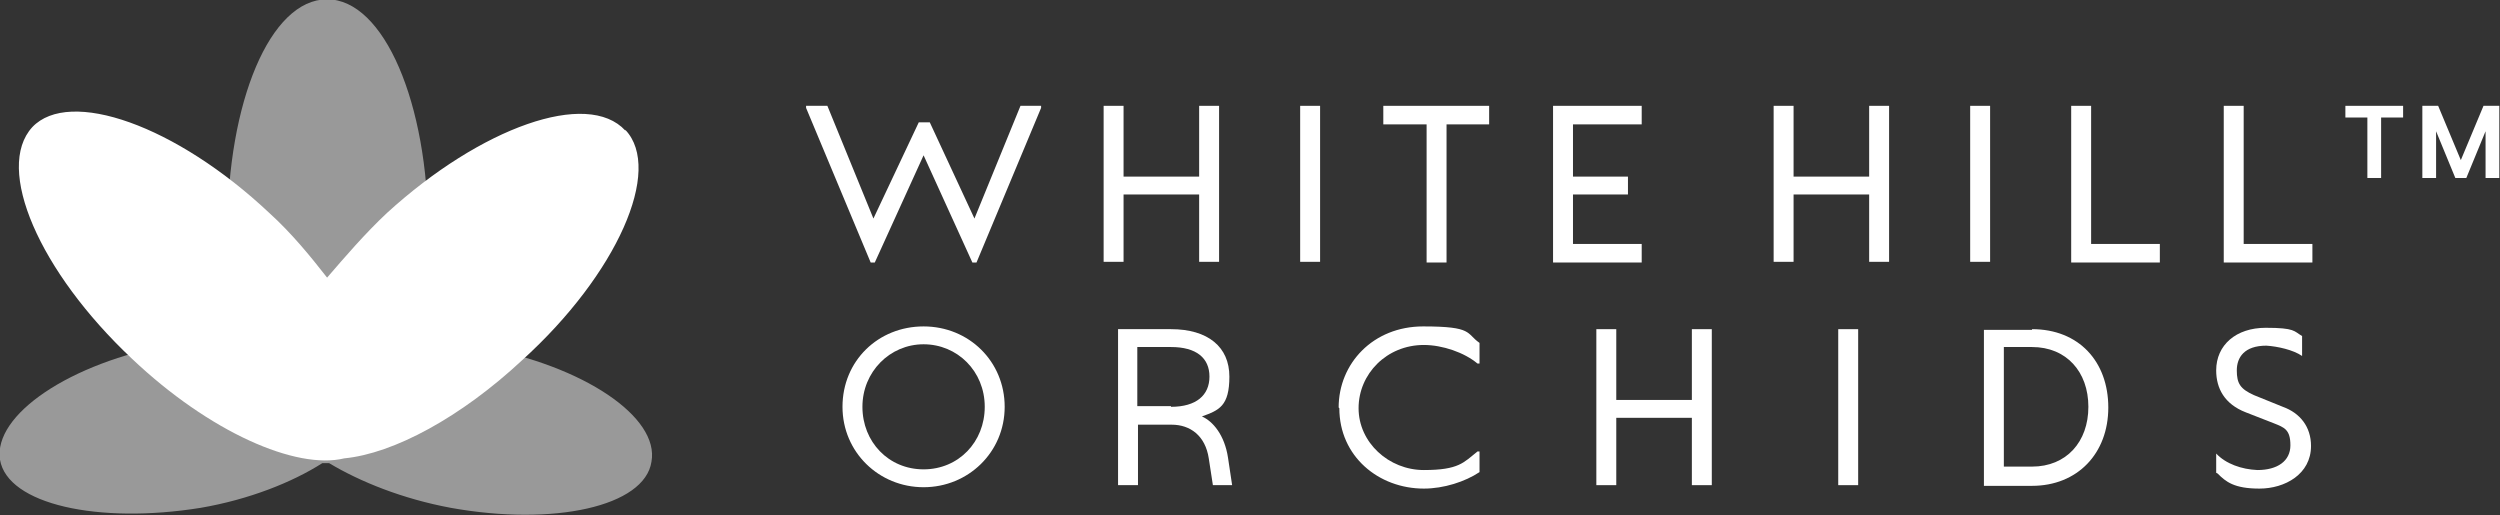
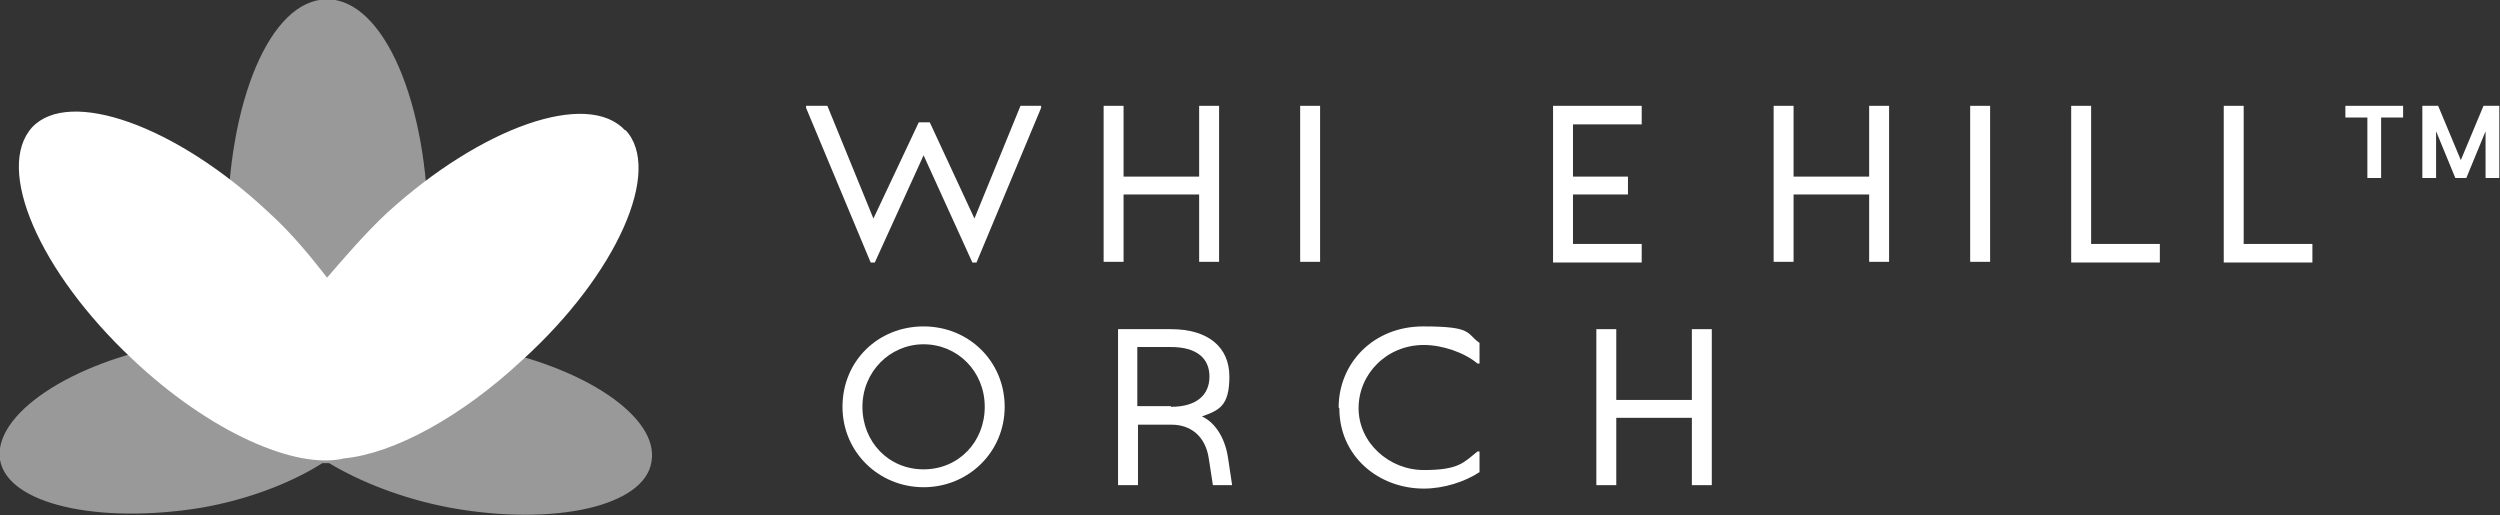
<svg xmlns="http://www.w3.org/2000/svg" id="Styling_guides" version="1.1" viewBox="0 0 363.8 75">
  <rect x="0" y="0" width="363.8" height="75" fill="#333333" stroke="none" />
  <defs>
    <style> .st0, .st1 { fill: #fff; } .st1 { fill-opacity: .5; } </style>
  </defs>
  <g>
    <path class="st0" d="M148.4,15.4h3.1v.3l-9.4,22.5h-.6l-7.1-15.6-7.1,15.6h-.6l-9.4-22.5v-.3h3.1l6.7,16.4,6.6-14h1.6l6.5,14,6.7-16.4Z" />
    <path class="st0" d="M174.5,15.4h2.9v22.7h-2.9v-9.8h-11v9.8h-2.9V15.4h2.9v10.3h11v-10.3Z" />
    <path class="st0" d="M189.2,38.2V15.4h2.9v22.7h-2.9Z" />
-     <path class="st0" d="M216.7,15.4v2.7h-6.2v20.1h-2.9v-20.1h-6.3v-2.7h15.3Z" />
    <path class="st0" d="M238.9,18.1h-10v7.6h8v2.6h-8v7.2h10v2.7h-12.9V15.4h12.9v2.7Z" />
    <path class="st0" d="M272,15.4h2.9v22.7h-2.9v-9.8h-11v9.8h-2.9V15.4h2.9v10.3h11v-10.3Z" />
    <path class="st0" d="M286.7,38.2V15.4h2.9v22.7h-2.9Z" />
    <path class="st0" d="M304.3,35.5h10v2.7h-12.9V15.4h2.9v20.1Z" />
    <path class="st0" d="M326.5,35.5h10v2.7h-12.9V15.4h2.9v20.1Z" />
  </g>
  <g>
    <path class="st0" d="M122.6,59.2c0-6.7,5.2-11.7,11.8-11.7s11.8,5.1,11.8,11.7-5.3,11.7-11.8,11.7-11.8-5.1-11.8-11.7ZM143.3,59.2c0-5.2-4-9.1-8.9-9.1s-8.9,4-8.9,9.1,3.8,9.1,8.9,9.1,8.9-4,8.9-9.1Z" />
    <path class="st0" d="M179.4,70.6h-2.9l-.6-3.9c-.5-3.3-2.7-4.9-5.4-4.9h-4.9v8.8h-2.9v-22.7h7.7c5.4,0,8.5,2.6,8.5,6.9s-1.5,4.9-4,5.8c1.6.7,3.3,2.7,3.8,6l.6,4ZM170.4,59.2c3.7,0,5.6-1.7,5.6-4.4s-1.9-4.3-5.6-4.3h-4.9v8.6h4.9Z" />
    <path class="st0" d="M194.8,59.3c0-6.4,5-11.8,12.3-11.8s6.2,1,8.2,2.4v3h-.3c-1.9-1.6-5.1-2.7-7.8-2.7-5.4,0-9.5,4.2-9.5,9.2s4.4,9,9.5,9,5.8-1.1,7.8-2.7h.3v3c-2.1,1.4-5.2,2.4-8.1,2.4-6.6,0-12.3-4.7-12.3-11.7Z" />
    <path class="st0" d="M246.2,47.9h2.9v22.7h-2.9v-9.8h-11v9.8h-2.9v-22.7h2.9v10.3h11v-10.3Z" />
-     <path class="st0" d="M267.5,70.6v-22.7h2.9v22.7h-2.9Z" />
-     <path class="st0" d="M295.7,47.9c6.8,0,11.1,4.7,11.1,11.4s-4.5,11.4-11.1,11.4h-7v-22.7h7ZM295.7,67.9c5,0,8.2-3.6,8.2-8.7s-3.2-8.7-8.2-8.7h-4.1v17.4h4.1Z" />
-     <path class="st0" d="M322.5,68.8v-2.8c1.4,1.5,3.7,2.3,6,2.4,2.9,0,4.8-1.3,4.8-3.6s-.9-2.6-2.4-3.2l-4.1-1.6c-3.1-1.2-4.3-3.5-4.3-6.1,0-3.7,2.9-6.2,7.2-6.2s4.1.5,5.3,1.2v2.9c-1.3-.9-3.6-1.4-5.2-1.5-3.2,0-4.3,1.7-4.3,3.6s.5,2.7,2.5,3.6l4.2,1.7c2.5.9,4.1,2.9,4.1,5.7,0,4.1-3.8,6.2-7.5,6.2s-4.9-1-6.1-2.2Z" />
  </g>
  <g>
    <path class="st0" d="M341.2,15.4h8.5v1.7h-3.2v8.8h-2v-8.8h-3.2v-1.7Z" />
    <path class="st0" d="M354.5,25.9h-2v-10.5h2.3l3.3,7.9,3.3-7.9h2.3v10.5h-2v-6.8l-2.8,6.8h-1.6l-2.8-6.8v6.8Z" />
  </g>
  <g>
    <path class="st1" d="M70,50.1c-3.2-.5-6.5-1-9.4-1,1-4.7,1.7-9.9,1.7-15.5,0-18.5-6.4-33.7-14.7-33.7s-14.5,15-14.5,33.7.5,10.7,1.7,15.5c-3,0-6.2.2-9.7,1C10.1,52.8-1,60.4,0,66.9c1.1,6.5,14.3,9.4,29.2,7,7-1.2,13.3-3.7,17.7-6.5h1c4.5,2.7,10.7,5.2,17.7,6.5,15,2.7,28.2-.2,29.2-6.7,1.2-6.5-9.9-14-24.9-16.7v-.4Z" />
    <path class="st0" d="M91,19c-5.5-6-21-.5-34.7,12-3.2,3-6.2,6.5-8.7,9.4-2.5-3.2-5.2-6.5-8.4-9.4C25.6,18.2,10.1,12.8,4.7,18.5c-5.5,6,1,21,14.5,33.7,11.3,10.7,23.9,16.2,30.9,14.5,7.2-.7,17-6,25.9-14.3,13.8-12.5,20.5-27.7,15-33.5h0Z" />
  </g>
</svg>